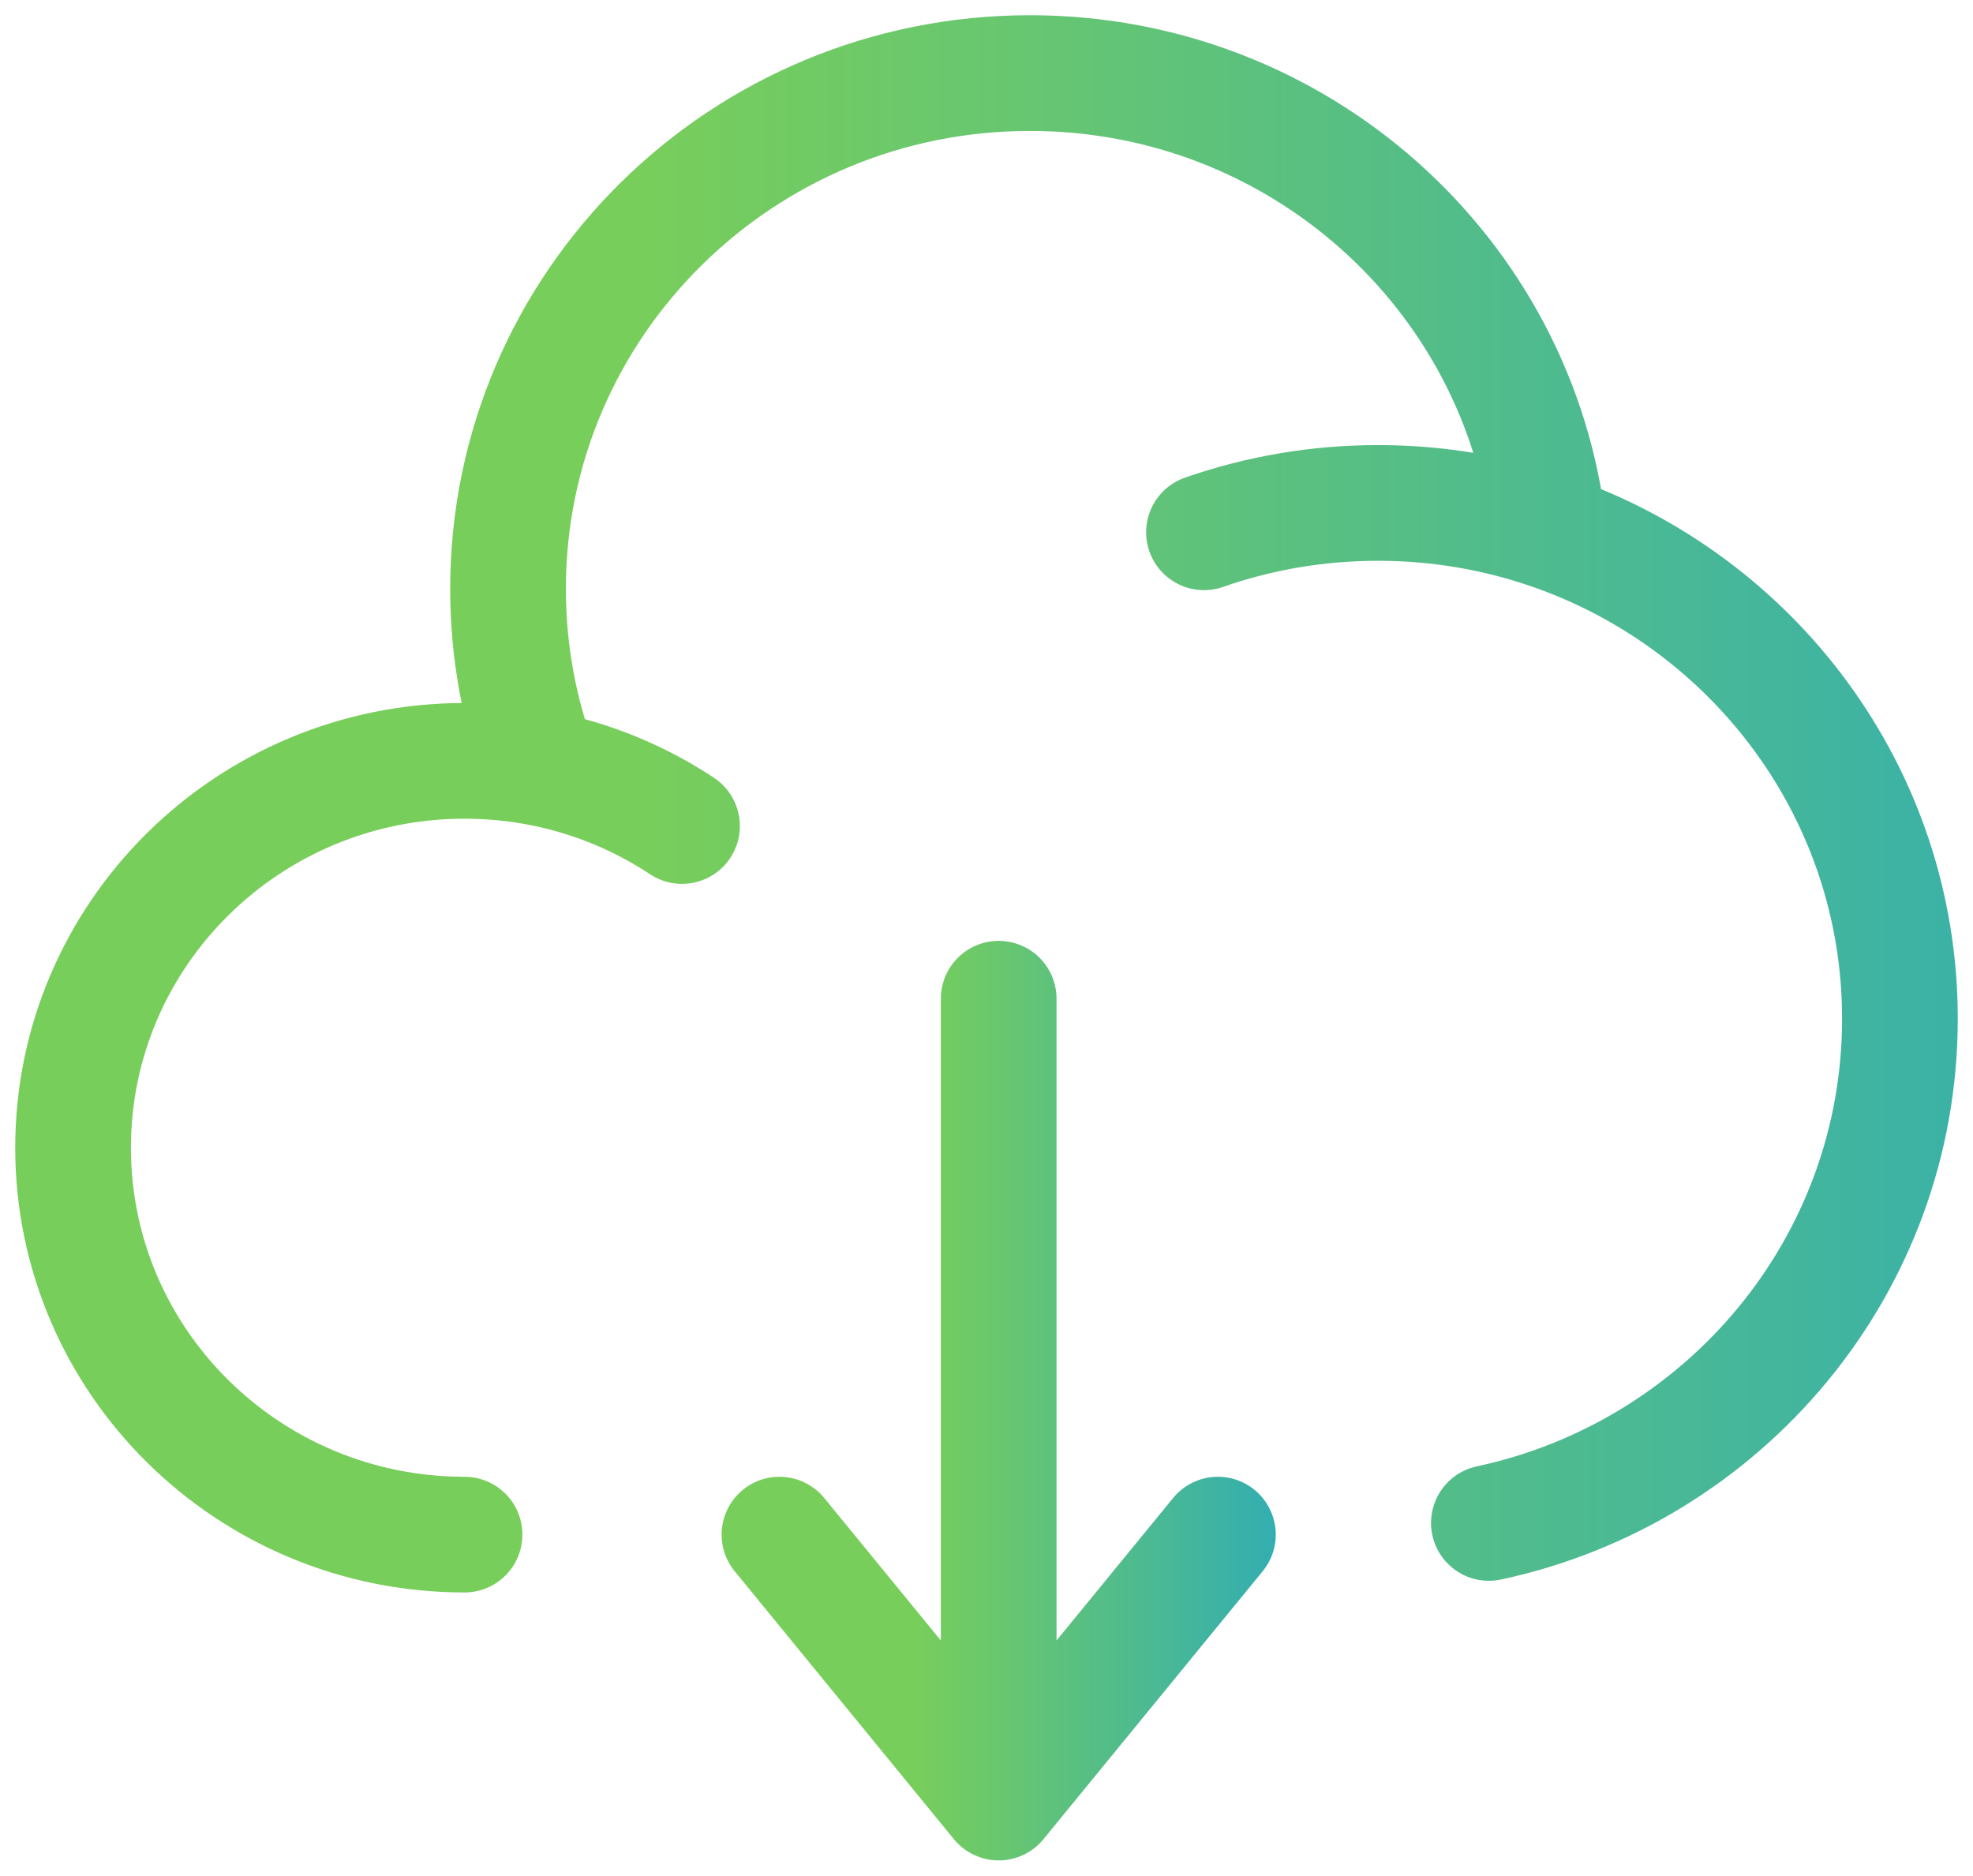
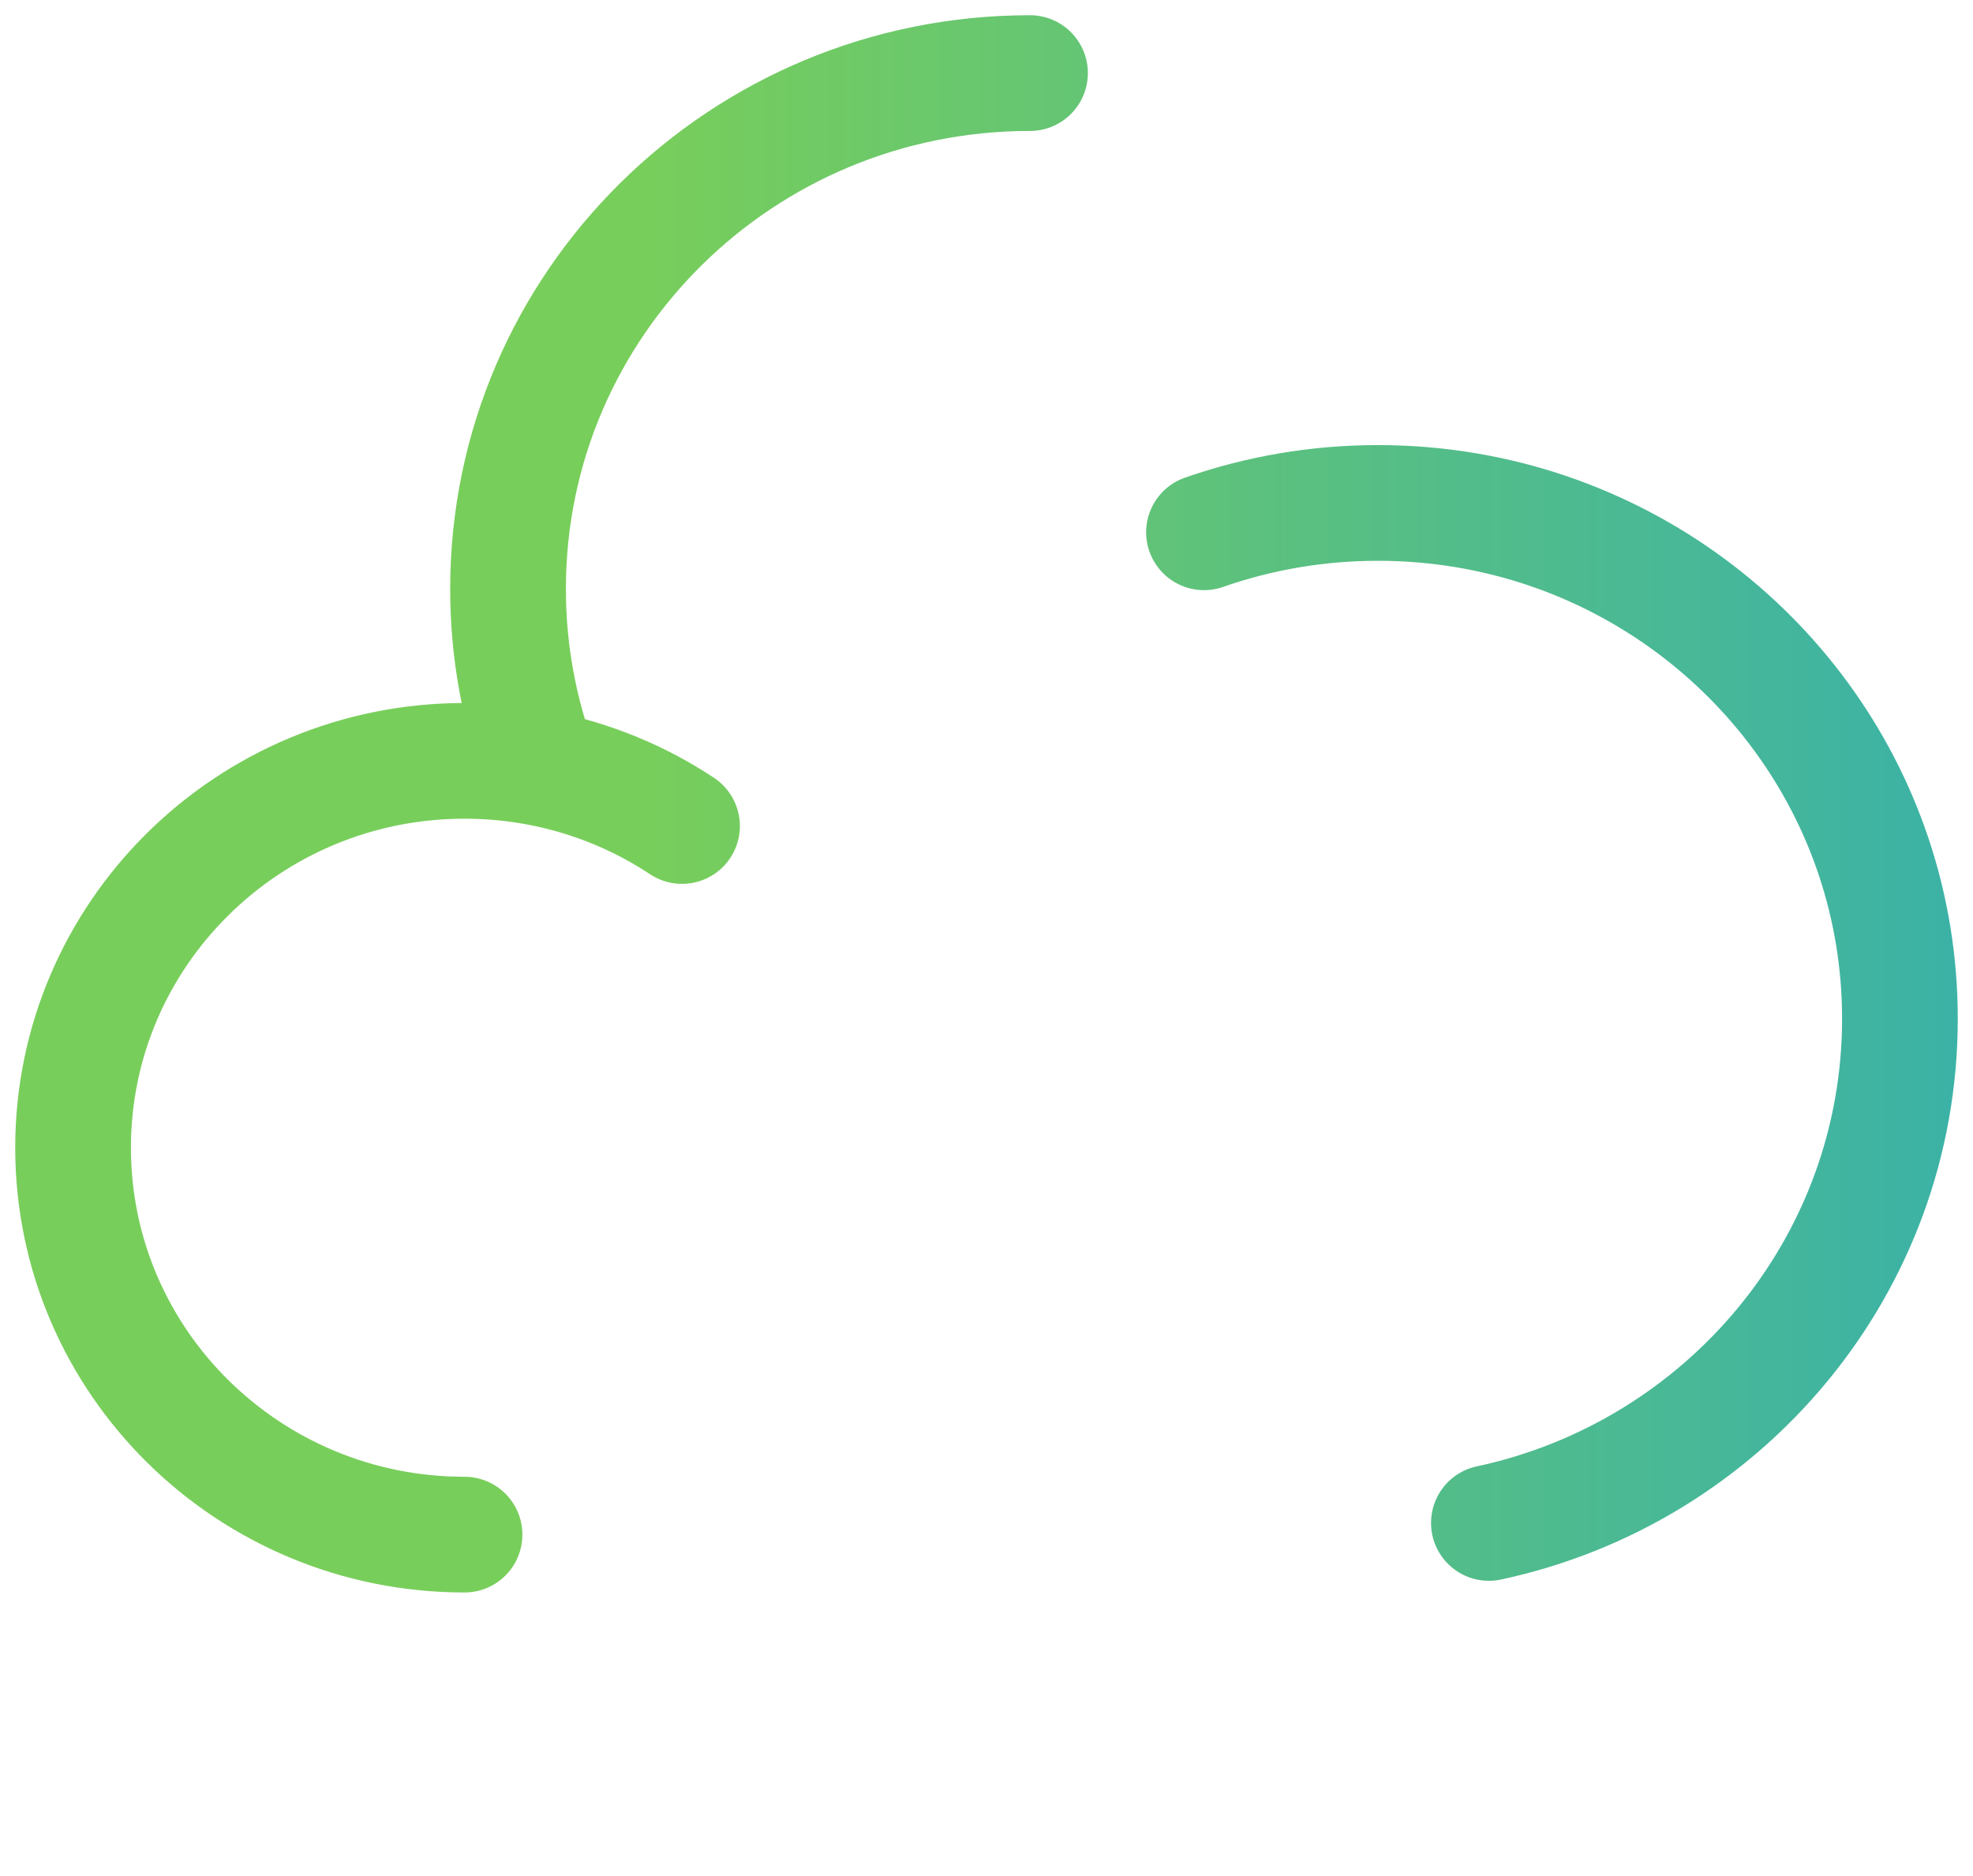
<svg xmlns="http://www.w3.org/2000/svg" width="81" height="77" viewBox="0 0 81 77" fill="none">
-   <path d="M19.071 63C10.195 63 3 55.889 3 47.118C3 38.346 10.195 31.235 19.071 31.235C20.137 31.235 21.178 31.338 22.186 31.533M22.186 31.533C21.326 29.242 20.857 26.763 20.857 24.177C20.857 12.481 30.451 3 42.286 3C53.31 3 62.389 11.226 63.582 21.806M22.186 31.533C24.302 31.944 26.27 32.765 28 33.91M49.429 21.852C51.663 21.072 54.067 20.647 56.571 20.647C59.026 20.647 61.385 21.055 63.582 21.806M63.582 21.806C71.974 24.676 78 32.554 78 41.823C78 51.975 70.772 60.458 61.125 62.521" stroke="url(#paint0_linear_2074_1869)" stroke-width="4.75" stroke-linecap="round" />
-   <path d="M41 74V41M41 74L50 63M41 74L32 63" stroke="url(#paint1_linear_2074_1869)" stroke-width="4.75" stroke-linecap="round" stroke-linejoin="round" />
+   <path d="M19.071 63C10.195 63 3 55.889 3 47.118C3 38.346 10.195 31.235 19.071 31.235C20.137 31.235 21.178 31.338 22.186 31.533M22.186 31.533C21.326 29.242 20.857 26.763 20.857 24.177C20.857 12.481 30.451 3 42.286 3M22.186 31.533C24.302 31.944 26.27 32.765 28 33.91M49.429 21.852C51.663 21.072 54.067 20.647 56.571 20.647C59.026 20.647 61.385 21.055 63.582 21.806M63.582 21.806C71.974 24.676 78 32.554 78 41.823C78 51.975 70.772 60.458 61.125 62.521" stroke="url(#paint0_linear_2074_1869)" stroke-width="4.75" stroke-linecap="round" />
  <defs>
    <linearGradient id="paint0_linear_2074_1869" x1="26.475" y1="63" x2="99.525" y2="63" gradientUnits="userSpaceOnUse">
      <stop stop-color="#78CE5B" />
      <stop offset="1" stop-color="#26A8C1" />
    </linearGradient>
    <linearGradient id="paint1_linear_2074_1869" x1="37.634" y1="74" x2="55.166" y2="74" gradientUnits="userSpaceOnUse">
      <stop stop-color="#78CE5B" />
      <stop offset="1" stop-color="#26A8C1" />
    </linearGradient>
  </defs>
</svg>